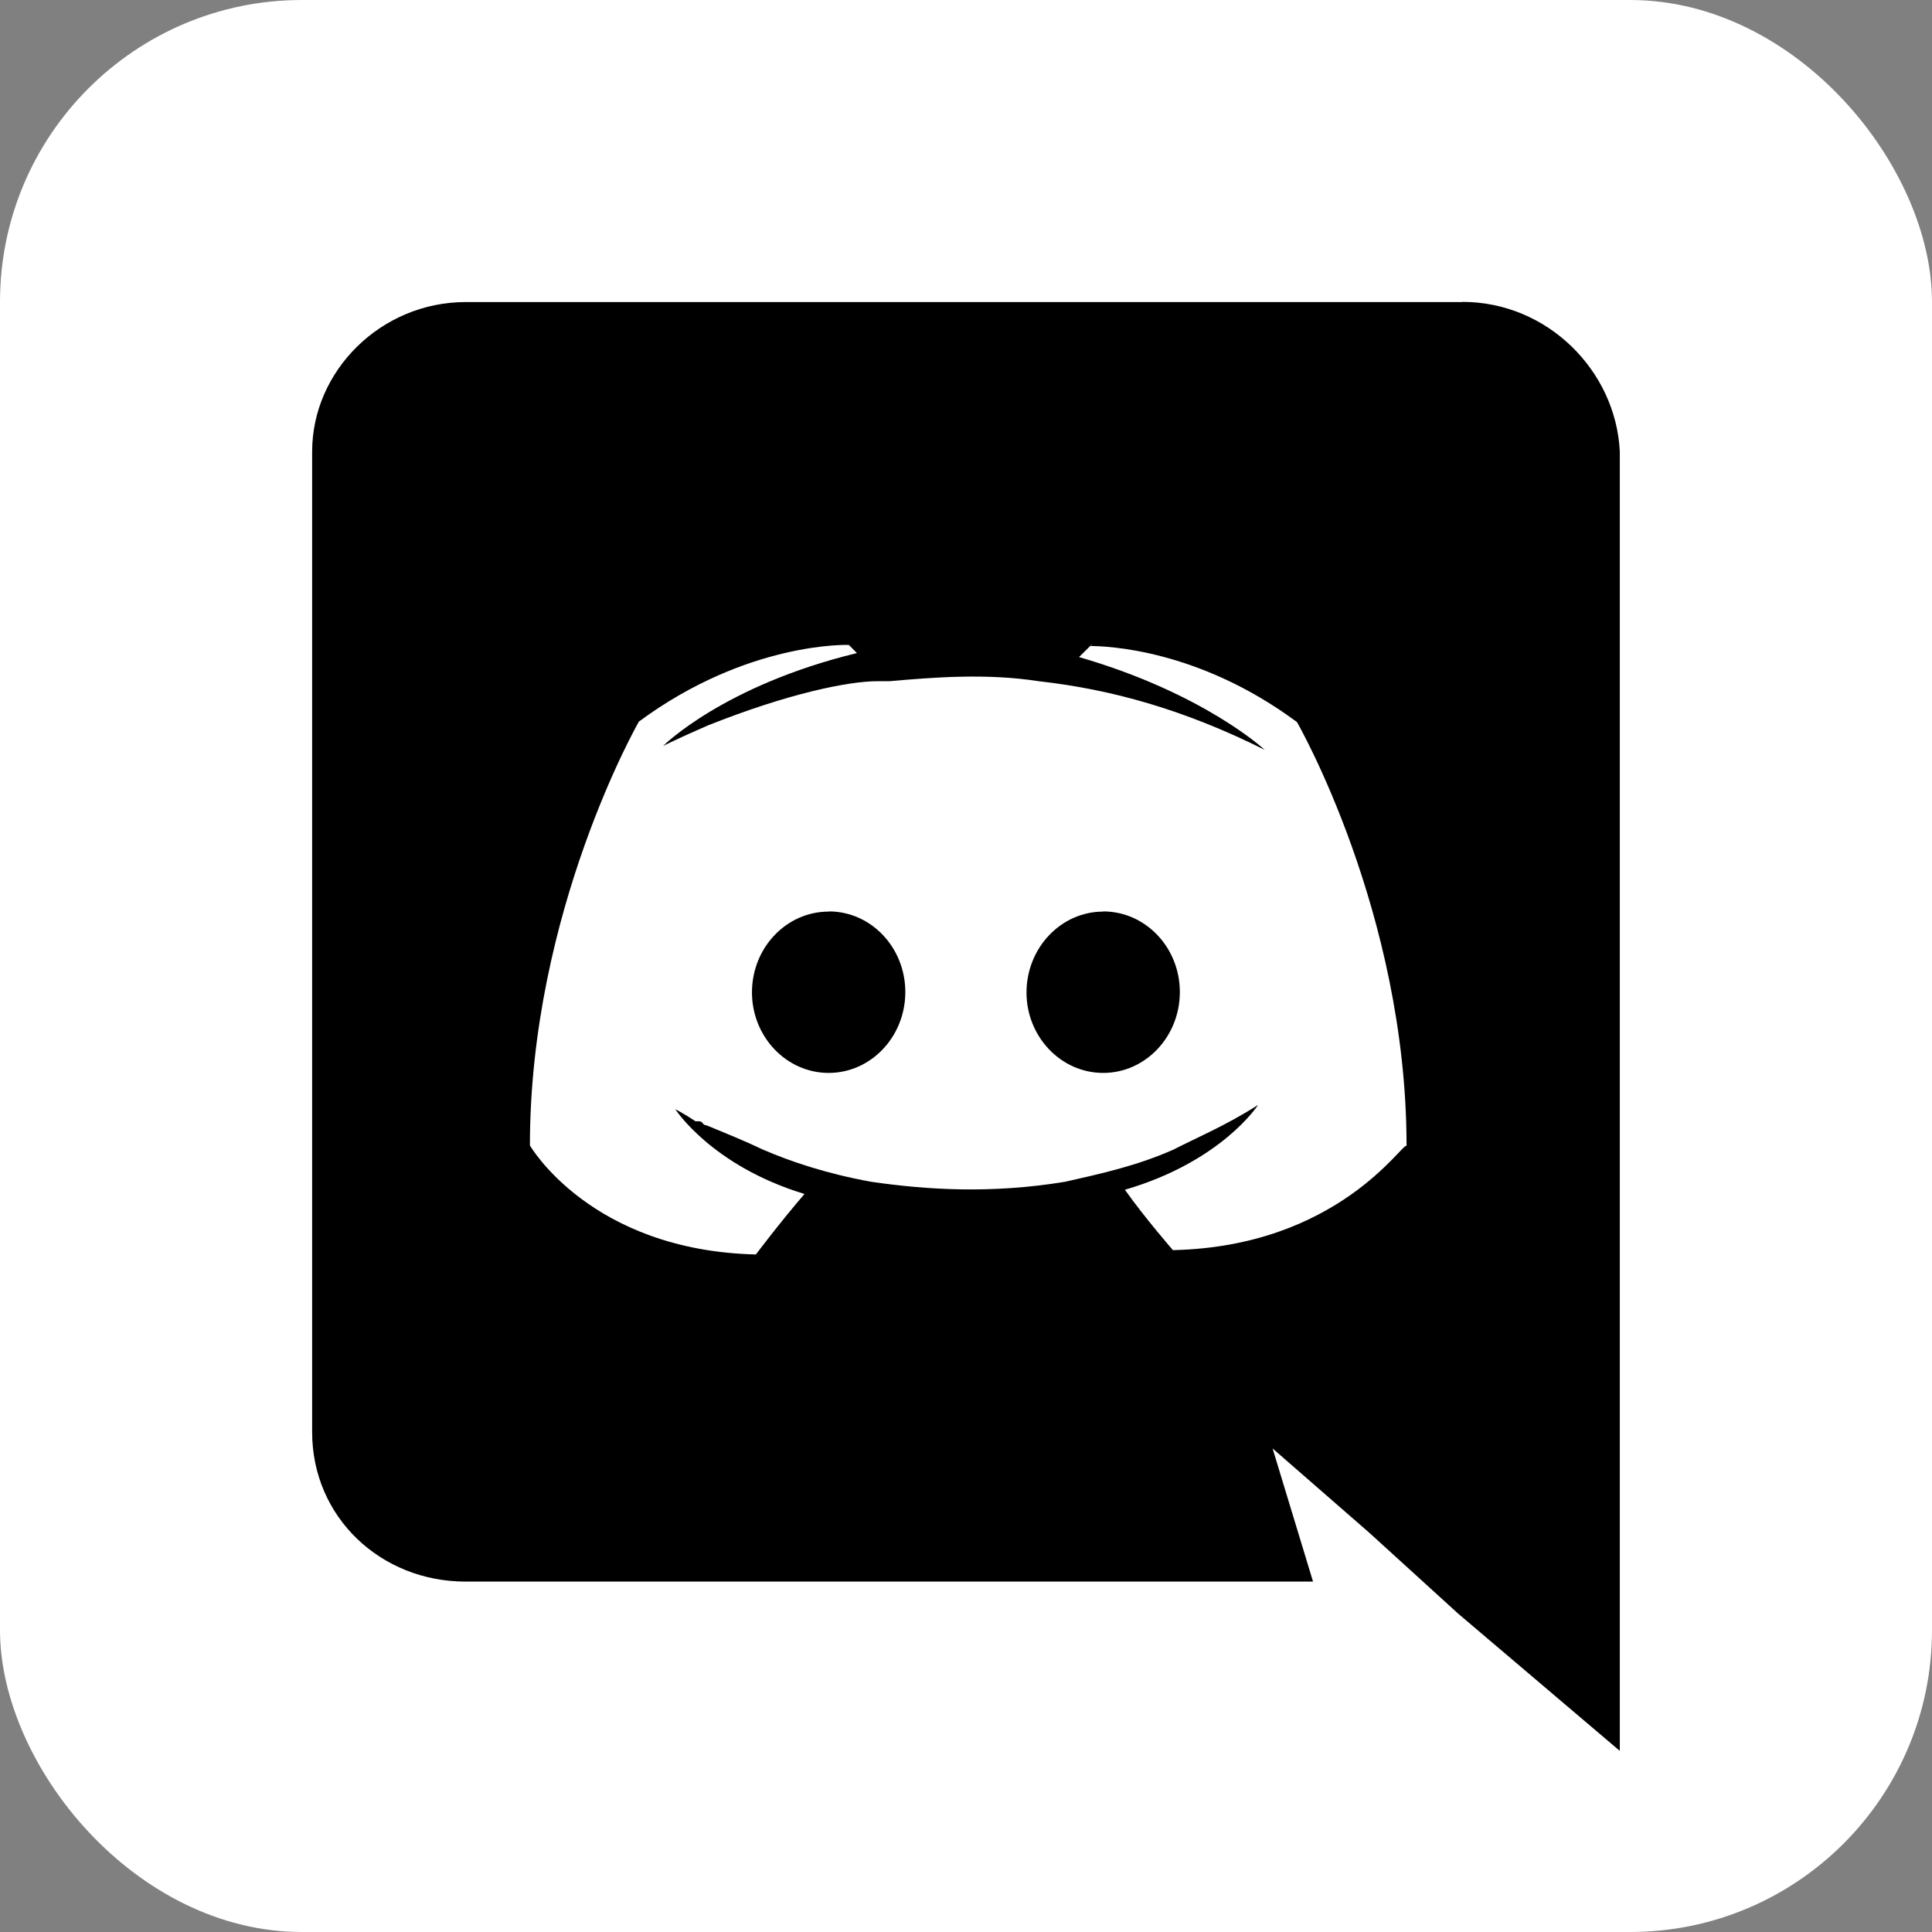
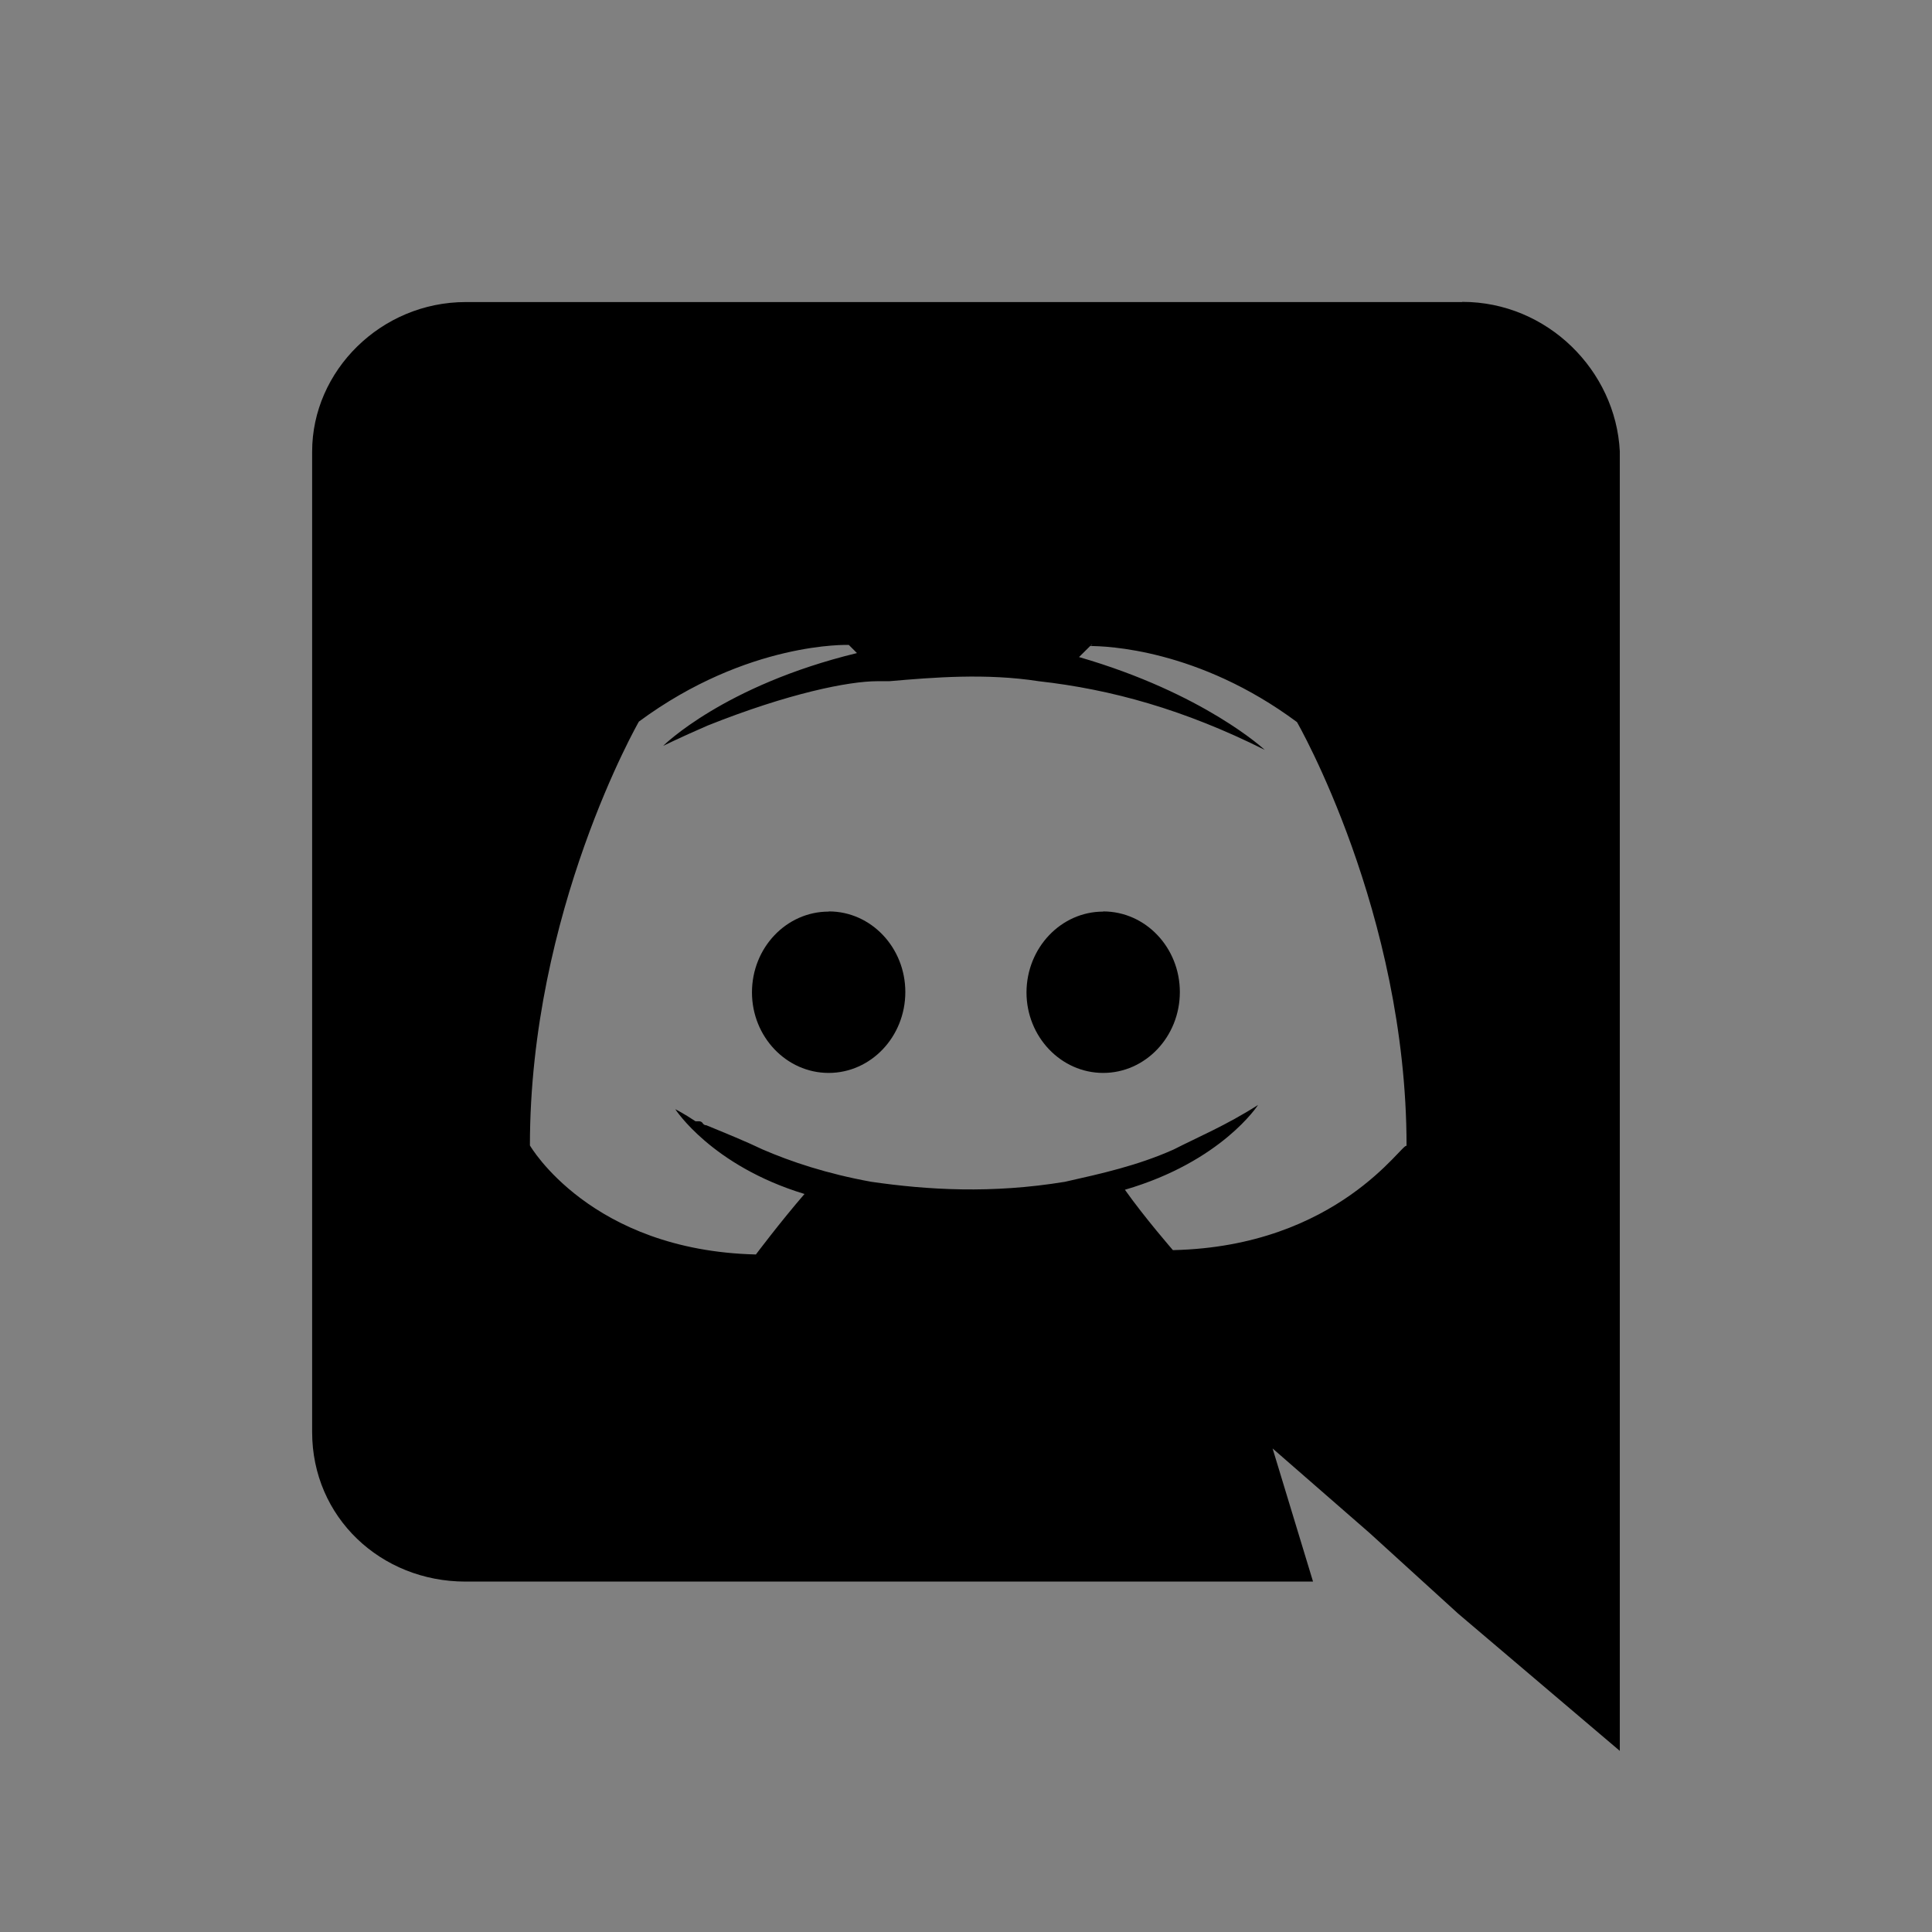
<svg xmlns="http://www.w3.org/2000/svg" width="32" height="32" viewBox="0 0 32 32" fill="none">
  <rect x="0" y="0" width="32" height="32" fill="#808080" stroke="none" />
-   <rect width="32" height="32" rx="5" fill="white" />
  <path d="M24.222 5C25.628 5 26.762 6.137 26.829 7.475V29L24.152 26.727L22.682 25.389L21.078 23.991L21.748 26.196H7.71C6.308 26.196 5.17 25.131 5.17 23.72V7.48C5.17 6.142 6.31 5.003 7.715 5.003H24.215L24.222 5ZM18.104 10.683H18.074L17.872 10.883C19.945 11.483 20.948 12.42 20.948 12.42C19.612 11.752 18.408 11.418 17.204 11.283C16.334 11.148 15.464 11.219 14.729 11.283H14.529C14.059 11.283 13.059 11.483 11.719 12.018C11.252 12.221 10.984 12.354 10.984 12.354C10.984 12.354 11.986 11.352 14.194 10.817L14.059 10.682C14.059 10.682 12.387 10.618 10.582 11.952C10.582 11.952 8.777 15.096 8.777 18.972C8.777 18.972 9.777 20.712 12.52 20.778C12.52 20.778 12.92 20.245 13.325 19.776C11.785 19.308 11.185 18.372 11.185 18.372C11.185 18.372 11.319 18.438 11.52 18.572H11.58C11.61 18.572 11.624 18.587 11.64 18.602V18.608C11.656 18.624 11.67 18.638 11.7 18.638C12.03 18.774 12.36 18.908 12.63 19.038C13.096 19.24 13.695 19.441 14.43 19.574C15.36 19.709 16.426 19.774 17.64 19.574C18.24 19.439 18.84 19.307 19.44 19.039C19.83 18.839 20.31 18.639 20.837 18.302C20.837 18.302 20.237 19.238 18.632 19.706C18.962 20.172 19.427 20.706 19.427 20.706C22.171 20.646 23.237 18.906 23.297 18.98C23.297 15.11 21.482 11.96 21.482 11.96C19.847 10.746 18.317 10.7 18.047 10.7L18.103 10.68L18.104 10.683ZM18.272 15.096C18.975 15.096 19.542 15.696 19.542 16.431C19.542 17.171 18.972 17.771 18.272 17.771C17.572 17.771 17.002 17.171 17.002 16.437C17.004 15.697 17.575 15.099 18.272 15.099V15.096ZM13.729 15.096C14.429 15.096 14.995 15.696 14.995 16.431C14.995 17.171 14.425 17.771 13.725 17.771C13.025 17.771 12.455 17.171 12.455 16.437C12.455 15.697 13.025 15.099 13.725 15.099L13.729 15.096Z" fill="black" />
</svg>